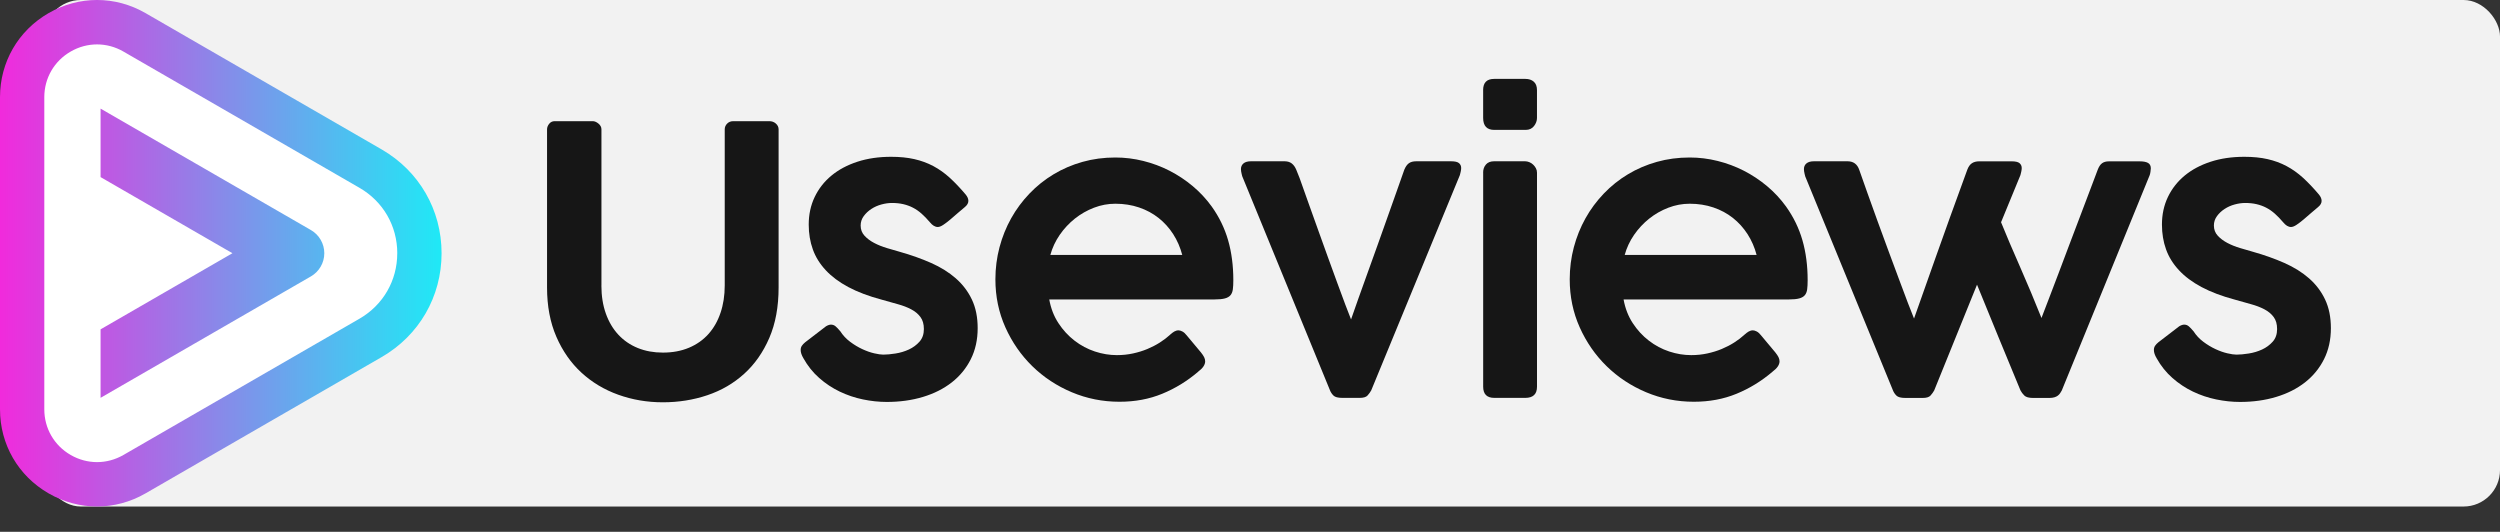
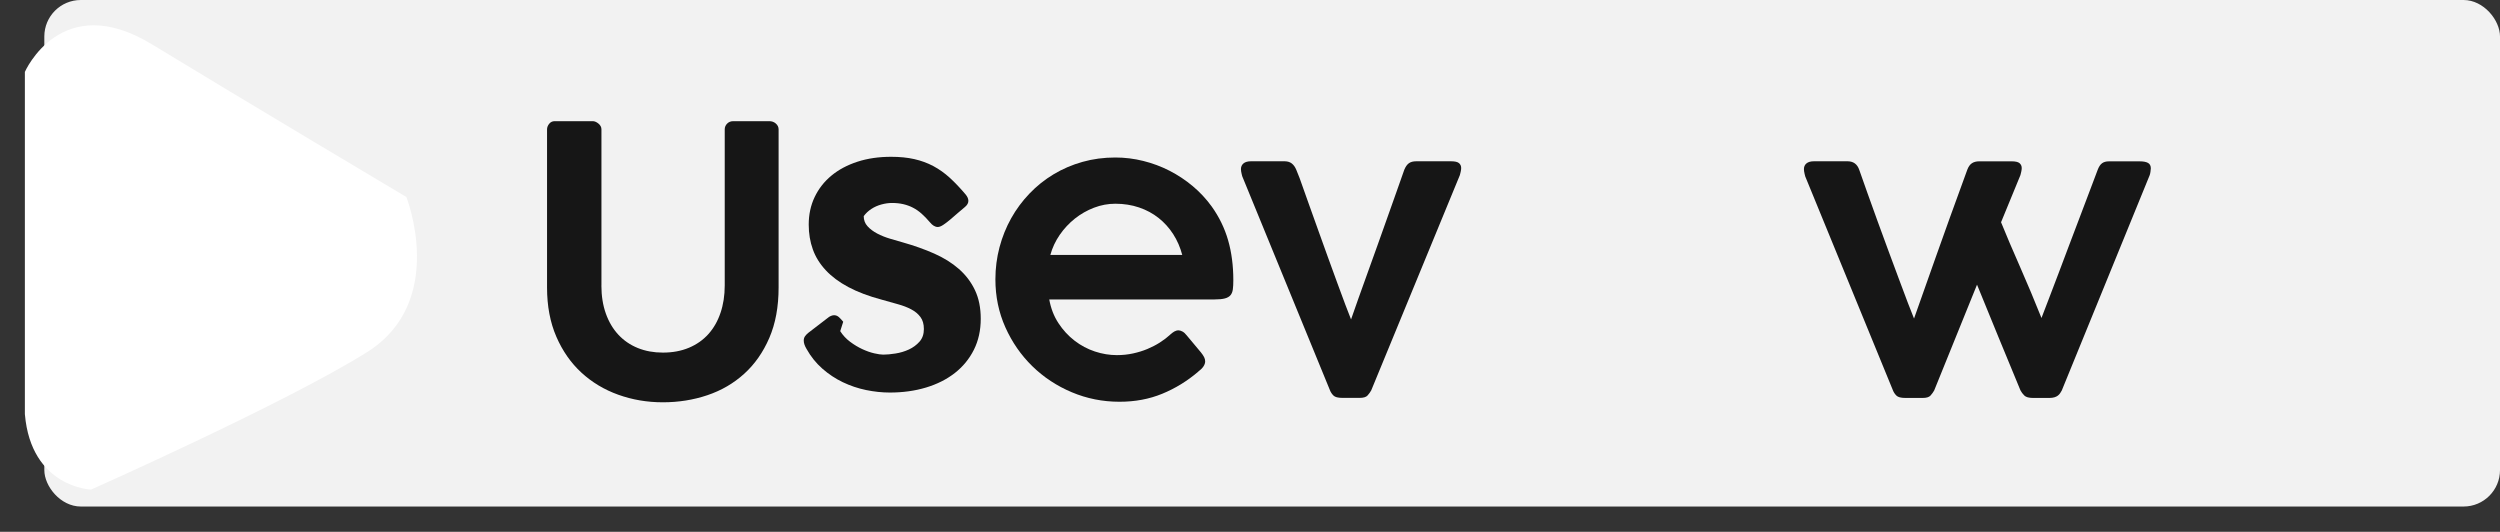
<svg xmlns="http://www.w3.org/2000/svg" id="Layer_1" viewBox="0 0 1000 212.72">
  <rect x="0" y="0" width="1000" height="212.72" fill="#333333" stroke="none" />
  <defs>
    <linearGradient id="New_Gradient_Swatch_3" x1="0" y1="101.3" x2="176.63" y2="101.3" gradientUnits="userSpaceOnUse">
      <stop offset="0" stop-color="#f12adc" />
      <stop offset="1" stop-color="#1fe9f6" />
    </linearGradient>
  </defs>
  <rect x="17.73" width="982.27" height="202.61" rx="14.59" ry="14.59" style="fill:#f2f2f2;" />
  <path d="M240.56,114.21c0,4.17.6,7.92,1.79,11.25,1.19,3.33,2.87,6.15,5.03,8.46,2.16,2.31,4.74,4.07,7.75,5.29,3.01,1.22,6.35,1.83,10.02,1.83,3.88,0,7.35-.65,10.43-1.94,3.08-1.29,5.67-3.12,7.79-5.48,2.11-2.36,3.73-5.19,4.84-8.5,1.12-3.3,1.68-6.94,1.68-10.92v-62.45c0-.89.32-1.66.97-2.31.64-.65,1.46-.97,2.45-.97h14.41c1.04,0,1.92.32,2.64.97.72.65,1.08,1.42,1.08,2.31v63.27c0,7.7-1.24,14.42-3.72,20.16-2.48,5.74-5.83,10.52-10.05,14.34-4.22,3.83-9.13,6.68-14.74,8.57-5.61,1.89-11.54,2.83-17.8,2.83s-12.19-1.01-17.8-3.02c-5.61-2.01-10.52-4.96-14.74-8.83-4.22-3.88-7.57-8.67-10.05-14.38s-3.72-12.27-3.72-19.67v-63.27c0-.79.29-1.54.86-2.24.57-.7,1.3-1.04,2.2-1.04h15.2c.75,0,1.51.32,2.31.97.79.65,1.19,1.42,1.19,2.31v62.45Z" style="fill:#161616;" />
-   <path d="M336.09,132.46c1.04,1.64,2.36,3.06,3.95,4.25,1.59,1.19,3.22,2.17,4.88,2.94,1.66.77,3.25,1.33,4.77,1.68,1.52.35,2.72.52,3.61.52,1.39,0,3.03-.15,4.92-.45,1.89-.3,3.66-.83,5.33-1.6,1.66-.77,3.08-1.81,4.25-3.13,1.17-1.32,1.75-2.99,1.75-5.03s-.46-3.6-1.38-4.84c-.92-1.24-2.16-2.27-3.73-3.09-1.56-.82-3.35-1.5-5.37-2.05-2.01-.55-4.14-1.14-6.37-1.79-5.22-1.39-9.66-3.07-13.34-5.03-3.68-1.96-6.69-4.21-9.05-6.74-2.36-2.53-4.09-5.31-5.18-8.35-1.09-3.03-1.64-6.33-1.64-9.91,0-4.02.79-7.7,2.38-11.03,1.59-3.33,3.82-6.18,6.71-8.57,2.88-2.38,6.35-4.23,10.4-5.55,4.05-1.32,8.53-1.97,13.45-1.97,3.48,0,6.58.31,9.31.93,2.73.62,5.27,1.55,7.6,2.79,2.33,1.24,4.53,2.81,6.59,4.69,2.06,1.89,4.16,4.1,6.3,6.63.75.89,1.12,1.76,1.12,2.61,0,.89-.5,1.74-1.49,2.53-.75.6-1.63,1.34-2.65,2.24-1.02.89-2.02,1.76-3.02,2.61-.99.85-1.94,1.56-2.83,2.16s-1.64.89-2.24.89c-1.09,0-2.16-.65-3.2-1.94-1.09-1.29-2.19-2.42-3.28-3.39-1.09-.97-2.24-1.76-3.43-2.38-1.19-.62-2.48-1.09-3.88-1.42-1.39-.32-2.91-.48-4.55-.48-1.34,0-2.75.2-4.21.6-1.47.4-2.81.99-4.02,1.79-1.22.79-2.24,1.75-3.06,2.87s-1.23,2.37-1.23,3.76c0,1.59.51,2.94,1.53,4.06,1.02,1.12,2.31,2.09,3.87,2.91,1.56.82,3.26,1.5,5.1,2.05,1.83.55,3.55,1.04,5.13,1.49,4.56,1.29,8.75,2.78,12.57,4.47,3.82,1.69,7.11,3.74,9.86,6.15,2.75,2.41,4.9,5.24,6.44,8.49,1.54,3.25,2.31,7.07,2.31,11.44,0,4.62-.92,8.76-2.75,12.41-1.83,3.65-4.37,6.74-7.61,9.28-3.24,2.53-7.08,4.47-11.52,5.81-4.44,1.34-9.27,2.01-14.48,2.01-3.13,0-6.31-.34-9.54-1.01-3.23-.67-6.32-1.71-9.28-3.13-2.96-1.42-5.69-3.23-8.2-5.44-2.51-2.21-4.61-4.83-6.3-7.86-.75-1.24-1.12-2.36-1.12-3.35,0-.64.16-1.2.48-1.68.32-.47.76-.93,1.3-1.38l8.35-6.41c.75-.45,1.42-.67,2.01-.67.7,0,1.32.24,1.86.71.55.47,1.14,1.11,1.79,1.9Z" style="fill:#161616;" />
+   <path d="M336.09,132.46c1.04,1.64,2.36,3.06,3.95,4.25,1.59,1.19,3.22,2.17,4.88,2.94,1.66.77,3.25,1.33,4.77,1.68,1.52.35,2.72.52,3.61.52,1.39,0,3.03-.15,4.92-.45,1.89-.3,3.66-.83,5.33-1.6,1.66-.77,3.08-1.81,4.25-3.13,1.17-1.32,1.75-2.99,1.75-5.03s-.46-3.6-1.38-4.84c-.92-1.24-2.16-2.27-3.73-3.09-1.56-.82-3.35-1.5-5.37-2.05-2.01-.55-4.14-1.14-6.37-1.79-5.22-1.39-9.66-3.07-13.34-5.03-3.68-1.96-6.69-4.21-9.05-6.74-2.36-2.53-4.09-5.31-5.18-8.35-1.09-3.03-1.64-6.33-1.64-9.91,0-4.02.79-7.7,2.38-11.03,1.59-3.33,3.82-6.18,6.71-8.57,2.88-2.38,6.35-4.23,10.4-5.55,4.05-1.32,8.53-1.97,13.45-1.97,3.48,0,6.58.31,9.31.93,2.73.62,5.27,1.55,7.6,2.79,2.33,1.24,4.53,2.81,6.59,4.69,2.06,1.89,4.16,4.1,6.3,6.63.75.89,1.12,1.76,1.12,2.61,0,.89-.5,1.74-1.49,2.53-.75.6-1.63,1.34-2.65,2.24-1.02.89-2.02,1.76-3.02,2.61-.99.85-1.94,1.56-2.83,2.16s-1.64.89-2.24.89c-1.09,0-2.16-.65-3.2-1.94-1.09-1.29-2.19-2.42-3.28-3.39-1.09-.97-2.24-1.76-3.43-2.38-1.19-.62-2.48-1.09-3.88-1.42-1.39-.32-2.91-.48-4.55-.48-1.34,0-2.75.2-4.21.6-1.47.4-2.81.99-4.02,1.79-1.22.79-2.24,1.75-3.06,2.87c0,1.59.51,2.94,1.53,4.06,1.02,1.12,2.31,2.09,3.87,2.91,1.56.82,3.26,1.5,5.1,2.05,1.83.55,3.55,1.04,5.13,1.49,4.56,1.29,8.75,2.78,12.57,4.47,3.82,1.69,7.11,3.74,9.86,6.15,2.75,2.41,4.9,5.24,6.44,8.49,1.54,3.25,2.31,7.07,2.31,11.44,0,4.62-.92,8.76-2.75,12.41-1.83,3.65-4.37,6.74-7.61,9.28-3.24,2.53-7.08,4.47-11.52,5.81-4.44,1.34-9.27,2.01-14.48,2.01-3.13,0-6.31-.34-9.54-1.01-3.23-.67-6.32-1.71-9.28-3.13-2.96-1.42-5.69-3.23-8.2-5.44-2.51-2.21-4.61-4.83-6.3-7.86-.75-1.24-1.12-2.36-1.12-3.35,0-.64.16-1.2.48-1.68.32-.47.76-.93,1.3-1.38l8.35-6.41c.75-.45,1.42-.67,2.01-.67.7,0,1.32.24,1.86.71.55.47,1.14,1.11,1.79,1.9Z" style="fill:#161616;" />
  <path d="M479.24,148.71c-4.37,3.73-9.15,6.66-14.34,8.79-5.19,2.14-10.89,3.2-17.1,3.2-6.71,0-13.07-1.27-19.08-3.8-6.01-2.53-11.28-6.01-15.8-10.43-4.52-4.42-8.11-9.6-10.77-15.54-2.66-5.94-3.99-12.33-3.99-19.19,0-4.42.55-8.69,1.64-12.82,1.09-4.12,2.65-7.99,4.66-11.59,2.01-3.6,4.46-6.9,7.34-9.91,2.88-3.01,6.1-5.58,9.65-7.71,3.55-2.14,7.4-3.79,11.55-4.96,4.15-1.17,8.53-1.75,13.15-1.75,3.77,0,7.5.46,11.18,1.38,3.68.92,7.17,2.22,10.47,3.91,3.3,1.69,6.4,3.74,9.28,6.15,2.88,2.41,5.41,5.13,7.6,8.16,2.98,4.17,5.17,8.67,6.56,13.49,1.39,4.82,2.09,10.16,2.09,16.02,0,1.44-.06,2.65-.19,3.61-.12.97-.44,1.75-.93,2.35-.5.6-1.24,1.03-2.24,1.3-.99.27-2.38.41-4.17.41h-66.1c.65,3.58,1.87,6.74,3.69,9.5,1.81,2.76,3.96,5.09,6.45,7,2.48,1.91,5.19,3.35,8.12,4.32,2.93.97,5.86,1.45,8.79,1.45,2.24,0,4.38-.22,6.45-.67,2.06-.45,3.99-1.04,5.77-1.79s3.44-1.6,4.96-2.57c1.51-.97,2.84-1.97,3.99-3.02,0-.05.02-.08.07-.08.6-.55,1.17-.98,1.71-1.3.55-.32,1.12-.48,1.71-.48.45,0,.96.15,1.53.45.57.3,1.13.79,1.68,1.49,1.34,1.64,2.48,3.01,3.43,4.1.94,1.09,1.71,2.01,2.31,2.76s1.03,1.39,1.3,1.94c.27.55.41,1.09.41,1.64,0,1.39-.94,2.78-2.83,4.17ZM446.15,81.49c-2.93,0-5.79.53-8.57,1.6-2.78,1.07-5.33,2.52-7.64,4.36-2.31,1.84-4.32,4-6.04,6.48-1.71,2.48-2.97,5.17-3.76,8.05h52.76c-.8-3.03-2-5.8-3.61-8.31-1.61-2.51-3.57-4.67-5.85-6.48-2.29-1.81-4.89-3.22-7.82-4.21-2.93-.99-6.09-1.49-9.46-1.49Z" style="fill:#161616;" />
  <path d="M496.9,70.54c-.1-.4-.19-.75-.26-1.04-.07-.3-.14-.62-.19-.97-.05-.35-.07-.65-.07-.89,0-.94.34-1.7,1.01-2.27.67-.57,1.68-.86,3.02-.86h13.41c1.19,0,2.16.3,2.91.89s1.34,1.44,1.79,2.53l1.34,3.35c.99,2.83,2.12,6.01,3.39,9.54,1.27,3.53,2.57,7.17,3.91,10.92,1.34,3.75,2.68,7.48,4.02,11.18,1.34,3.7,2.61,7.18,3.8,10.43,1.19,3.25,2.26,6.14,3.2,8.64.94,2.51,1.69,4.43,2.24,5.78.84-2.43,1.83-5.23,2.94-8.38,1.12-3.15,2.32-6.51,3.61-10.06,1.29-3.55,2.61-7.22,3.95-10.99,1.34-3.77,2.66-7.48,3.95-11.1,1.29-3.63,2.52-7.09,3.69-10.4,1.17-3.3,2.22-6.3,3.17-8.98.5-1.19,1.1-2.05,1.83-2.57.72-.52,1.7-.78,2.94-.78h13.94c1.54,0,2.59.25,3.17.75.57.5.86,1.14.86,1.94,0,.4-.06.89-.19,1.49s-.24,1.04-.33,1.34l-35.47,86.14c-.4.7-.88,1.37-1.45,2.01-.57.65-1.63.97-3.17.97h-6.86c-1.79,0-2.99-.31-3.61-.93-.62-.62-1.08-1.3-1.38-2.05l-35.1-85.62Z" style="fill:#161616;" />
-   <path d="M593.25,36.05c0-2.99,1.46-4.49,4.4-4.49h12.52c1.39,0,2.51.38,3.35,1.12s1.27,1.87,1.27,3.36v11.14c0,1.15-.4,2.23-1.19,3.25-.8,1.02-1.91,1.53-3.35,1.53h-12.52c-2.98,0-4.47-1.6-4.47-4.79v-11.14ZM593.25,69.05c0-1.29.37-2.37,1.12-3.24.75-.87,1.84-1.3,3.28-1.3h12.37c.55,0,1.1.11,1.68.34.57.22,1.08.55,1.53.97.45.42.82.91,1.12,1.45.3.55.45,1.14.45,1.79v85.62c0,2.98-1.56,4.47-4.69,4.47h-12.37c-2.98,0-4.47-1.49-4.47-4.47v-85.62Z" style="fill:#161616;" />
-   <path d="M708.97,148.71c-4.37,3.73-9.15,6.66-14.34,8.79-5.19,2.14-10.89,3.2-17.1,3.2-6.71,0-13.07-1.27-19.08-3.8-6.01-2.53-11.28-6.01-15.8-10.43-4.52-4.42-8.11-9.6-10.77-15.54-2.66-5.94-3.99-12.33-3.99-19.19,0-4.42.55-8.69,1.64-12.82,1.09-4.12,2.65-7.99,4.66-11.59,2.01-3.6,4.46-6.9,7.34-9.91,2.88-3.01,6.1-5.58,9.65-7.71,3.55-2.14,7.4-3.79,11.55-4.96,4.15-1.17,8.53-1.75,13.15-1.75,3.77,0,7.5.46,11.18,1.38,3.68.92,7.17,2.22,10.47,3.91,3.3,1.69,6.4,3.74,9.28,6.15,2.88,2.41,5.41,5.13,7.6,8.16,2.98,4.17,5.17,8.67,6.56,13.49,1.39,4.82,2.09,10.16,2.09,16.02,0,1.44-.06,2.65-.19,3.61-.12.97-.44,1.75-.93,2.35-.5.6-1.24,1.03-2.24,1.3-.99.27-2.38.41-4.17.41h-66.1c.65,3.58,1.88,6.74,3.69,9.5,1.81,2.76,3.96,5.09,6.45,7,2.48,1.91,5.19,3.35,8.12,4.32,2.93.97,5.86,1.45,8.79,1.45,2.24,0,4.38-.22,6.45-.67,2.06-.45,3.99-1.04,5.78-1.79,1.79-.75,3.44-1.6,4.96-2.57,1.51-.97,2.84-1.97,3.99-3.02,0-.05.02-.08.08-.08.6-.55,1.17-.98,1.71-1.3.55-.32,1.12-.48,1.71-.48.45,0,.96.15,1.53.45.57.3,1.13.79,1.68,1.49,1.34,1.64,2.48,3.01,3.43,4.1.94,1.09,1.71,2.01,2.31,2.76.6.75,1.03,1.39,1.3,1.94.27.55.41,1.09.41,1.64,0,1.39-.94,2.78-2.83,4.17ZM675.89,81.49c-2.93,0-5.79.53-8.57,1.6-2.78,1.07-5.33,2.52-7.64,4.36-2.31,1.84-4.32,4-6.04,6.48-1.71,2.48-2.97,5.17-3.76,8.05h52.76c-.79-3.03-2-5.8-3.61-8.31-1.62-2.51-3.57-4.67-5.85-6.48-2.29-1.81-4.89-3.22-7.82-4.21-2.93-.99-6.09-1.49-9.46-1.49Z" style="fill:#161616;" />
  <path d="M722.09,70.54c-.1-.4-.19-.75-.26-1.04-.07-.3-.14-.62-.19-.97-.05-.35-.07-.65-.07-.89,0-.94.33-1.7,1.01-2.27.67-.57,1.68-.86,3.02-.86h13.41c2.33,0,3.9,1.14,4.69,3.43.89,2.58,1.97,5.64,3.24,9.17,1.27,3.53,2.61,7.25,4.02,11.18,1.42,3.93,2.87,7.89,4.36,11.89,1.49,4,2.89,7.78,4.21,11.33,1.32,3.55,2.51,6.73,3.58,9.54,1.07,2.81,1.9,4.93,2.5,6.37,2.24-6.31,5.09-14.38,8.57-24.22,3.48-9.84,7.72-21.61,12.74-35.32.45-1.19,1.05-2.05,1.83-2.57.77-.52,1.75-.78,2.94-.78h12.97c1.54,0,2.6.25,3.17.75.57.5.86,1.14.86,1.94,0,.4-.06.89-.19,1.49s-.24,1.04-.33,1.34l-7.75,18.85c.99,2.48,2.15,5.25,3.46,8.31,1.32,3.06,2.71,6.26,4.17,9.61,1.46,3.35,2.93,6.77,4.4,10.25,1.46,3.48,2.84,6.86,4.14,10.13.89-2.38,1.95-5.14,3.17-8.27,1.22-3.13,2.48-6.46,3.8-9.98,1.32-3.53,2.68-7.15,4.1-10.88,1.42-3.73,2.81-7.39,4.17-10.99,1.37-3.6,2.67-7.04,3.91-10.32,1.24-3.28,2.36-6.23,3.35-8.87.45-1.19,1.02-2.05,1.71-2.57.7-.52,1.61-.78,2.76-.78h12.37c1.44,0,2.53.21,3.28.63.75.42,1.12,1.15,1.12,2.2,0,.35-.05.82-.15,1.42-.1.6-.2,1.02-.3,1.27l-35.17,86.14c-.2.35-.41.7-.63,1.04-.22.35-.52.67-.89.97-.37.3-.85.53-1.42.71-.57.17-1.26.26-2.05.26h-6.41c-1.74,0-2.93-.32-3.58-.97-.65-.65-1.17-1.34-1.56-2.09-2.93-7.1-5.84-14.15-8.72-21.12-2.88-6.98-5.76-14.02-8.64-21.13l-17.14,42.33c-.4.7-.88,1.37-1.45,2.01-.57.65-1.63.97-3.17.97h-6.86c-1.79,0-2.99-.31-3.61-.93-.62-.62-1.08-1.3-1.38-2.05l-35.1-85.62Z" style="fill:#161616;" />
-   <path d="M877.38,132.46c1.04,1.64,2.36,3.06,3.95,4.25s3.22,2.17,4.88,2.94c1.66.77,3.25,1.33,4.77,1.68,1.51.35,2.72.52,3.61.52,1.39,0,3.03-.15,4.92-.45,1.89-.3,3.66-.83,5.33-1.6,1.66-.77,3.08-1.81,4.25-3.13,1.17-1.32,1.75-2.99,1.75-5.03s-.46-3.6-1.38-4.84c-.92-1.24-2.16-2.27-3.73-3.09-1.57-.82-3.35-1.5-5.37-2.05-2.01-.55-4.14-1.14-6.37-1.79-5.22-1.39-9.66-3.07-13.34-5.03-3.68-1.96-6.7-4.21-9.05-6.74-2.36-2.53-4.09-5.31-5.18-8.35-1.09-3.03-1.64-6.33-1.64-9.91,0-4.02.79-7.7,2.38-11.03,1.59-3.33,3.83-6.18,6.71-8.57,2.88-2.38,6.35-4.23,10.4-5.55,4.05-1.32,8.53-1.97,13.45-1.97,3.48,0,6.58.31,9.31.93,2.73.62,5.27,1.55,7.6,2.79,2.33,1.24,4.53,2.81,6.6,4.69,2.06,1.89,4.16,4.1,6.3,6.63.75.89,1.12,1.76,1.12,2.61,0,.89-.5,1.74-1.49,2.53-.75.6-1.63,1.34-2.65,2.24-1.02.89-2.02,1.76-3.02,2.61-1,.85-1.94,1.56-2.83,2.16s-1.64.89-2.24.89c-1.09,0-2.16-.65-3.2-1.94-1.09-1.29-2.19-2.42-3.28-3.39s-2.24-1.76-3.43-2.38c-1.19-.62-2.48-1.09-3.88-1.42-1.39-.32-2.91-.48-4.55-.48-1.34,0-2.75.2-4.21.6-1.47.4-2.81.99-4.02,1.79-1.22.79-2.24,1.75-3.06,2.87s-1.23,2.37-1.23,3.76c0,1.59.51,2.94,1.53,4.06,1.02,1.12,2.31,2.09,3.87,2.91,1.56.82,3.26,1.5,5.1,2.05,1.83.55,3.55,1.04,5.13,1.49,4.56,1.29,8.75,2.78,12.57,4.47,3.82,1.69,7.11,3.74,9.86,6.15,2.75,2.41,4.9,5.24,6.43,8.49,1.54,3.25,2.31,7.07,2.31,11.44,0,4.62-.92,8.76-2.75,12.41-1.83,3.65-4.37,6.74-7.61,9.28-3.24,2.53-7.08,4.47-11.52,5.81-4.44,1.34-9.27,2.01-14.48,2.01-3.13,0-6.31-.34-9.54-1.01-3.23-.67-6.32-1.71-9.28-3.13s-5.69-3.23-8.2-5.44c-2.51-2.21-4.61-4.83-6.3-7.86-.75-1.24-1.12-2.36-1.12-3.35,0-.64.16-1.2.48-1.68.32-.47.76-.93,1.3-1.38l8.35-6.41c.75-.45,1.42-.67,2.01-.67.7,0,1.32.24,1.86.71.55.47,1.14,1.11,1.79,1.9Z" style="fill:#161616;" />
  <path d="M9.95,165.65V28.76S24.43-4.42,60.82,17.76c36.39,22.17,101.73,61.05,101.73,61.05,0,0,16.54,41.77-15.71,62.03-32.26,20.26-110.42,55-110.42,55,0,0-23.99-.83-26.47-30.19Z" style="fill:#fff;" />
-   <path d="M129.72,101.3c0,3.8-2.05,7.35-5.34,9.25l-84.15,48.58v-27.39l52.74-30.45-52.74-30.45v-27.39l84.15,48.58c3.3,1.9,5.34,5.45,5.34,9.25ZM176.63,101.3c0,17.33-8.96,32.86-23.97,41.53l-94.42,54.51c-6.08,3.51-12.75,5.26-19.41,5.26s-13.34-1.75-19.41-5.26C7.26,190.32,0,177.75,0,163.72V38.89C0,24.85,7.26,12.28,19.41,5.26c12.16-7.02,26.67-7.02,38.83,0l94.42,54.51c15.01,8.67,23.97,24.19,23.97,41.53ZM158.91,101.3c0-10.93-5.65-20.71-15.11-26.17L49.37,20.62c-3.3-1.91-6.93-2.86-10.55-2.86s-7.25.95-10.55,2.86c-6.61,3.81-10.55,10.64-10.55,18.27v124.83c0,7.63,3.94,14.46,10.55,18.27,6.61,3.81,14.49,3.81,21.1,0l94.42-54.51c9.46-5.46,15.11-15.25,15.11-26.17Z" style="fill:url(#New_Gradient_Swatch_3);" />
</svg>